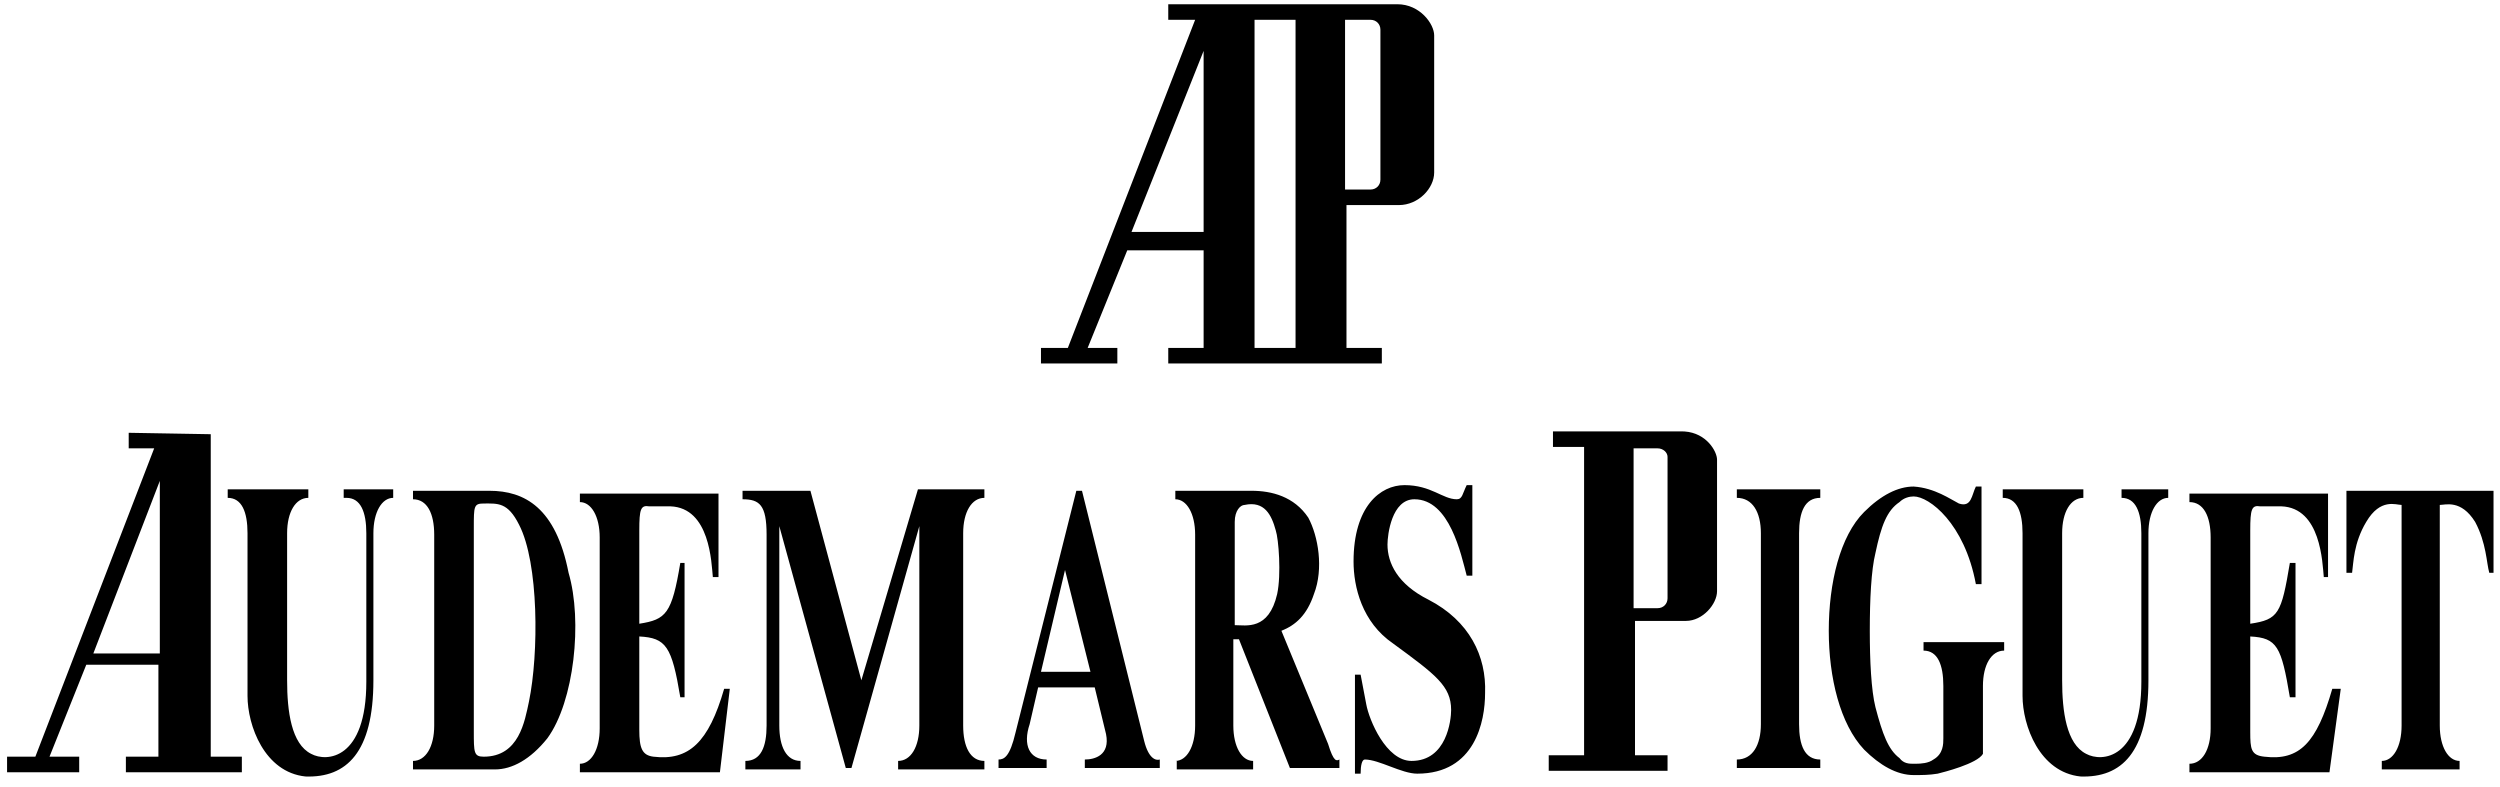
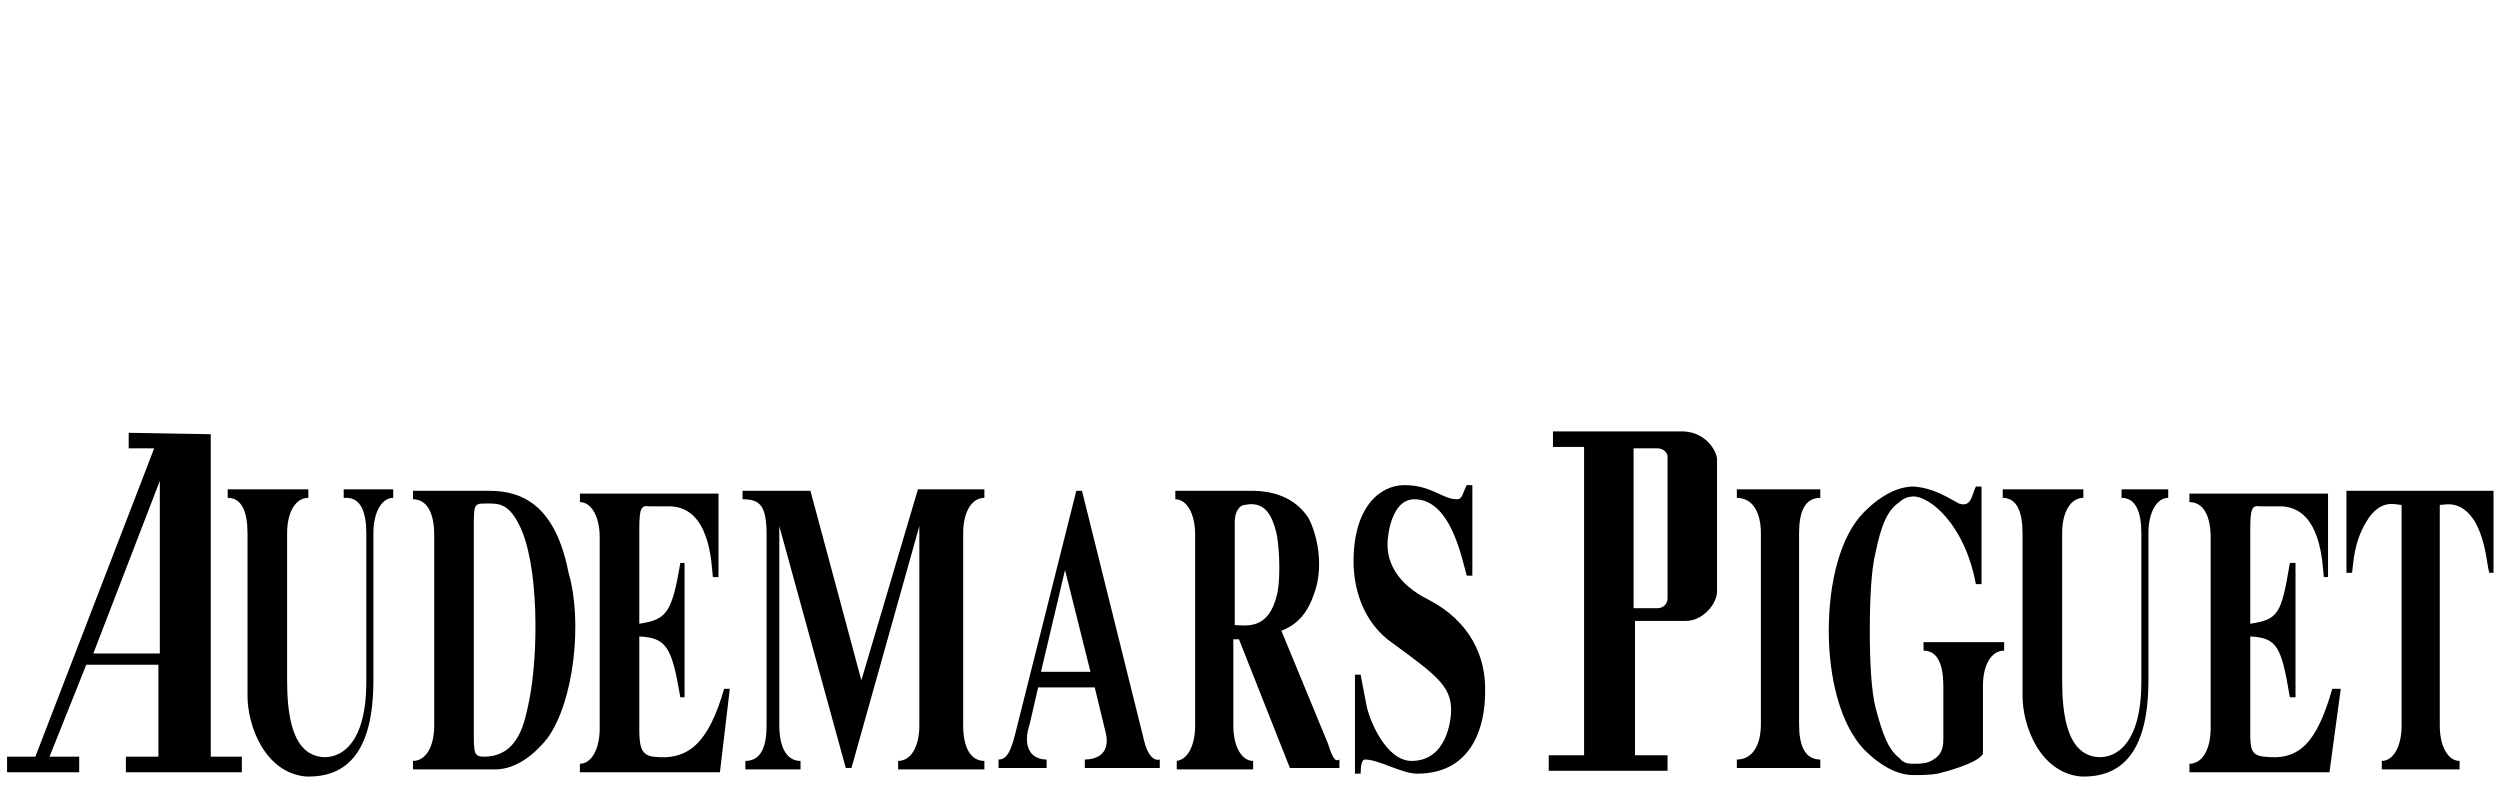
<svg xmlns="http://www.w3.org/2000/svg" width="181px" height="57px" viewBox="0 0 181 57">
  <title>AudemarsPiguet_logo Copy</title>
  <desc>Created with Sketch.</desc>
  <g id="Page-1" stroke="none" stroke-width="1" fill="none" fill-rule="evenodd">
    <g id="Home_Desktop" transform="translate(-1339, -1284)" fill="#000000" fill-rule="nonzero">
      <g id="AudemarsPiguet_logo-Copy" transform="translate(1339, 1284)">
        <path d="M22.323,35.43 L22.323,36.045 C21.402,36.045 20.787,37.069 20.787,38.605 L20.787,38.605 L20.787,49.254 C20.787,51.507 21.094,53.862 22.528,54.579 C23.654,55.194 26.522,54.989 26.522,49.357 L26.522,49.357 L26.522,38.605 C26.522,37.069 26.112,36.045 25.088,36.045 L25.088,36.045 L24.883,36.045 L24.883,35.43 L28.467,35.43 L28.467,36.045 C27.648,36.045 27.034,37.069 27.034,38.605 L27.034,38.605 L27.034,49.254 C27.034,54.477 25.088,56.32 22.118,56.218 C19.149,55.91 17.92,52.531 17.92,50.381 L17.92,50.381 L17.92,38.605 C17.92,37.069 17.51,36.045 16.486,36.045 L16.486,36.045 L16.486,35.43 L22.323,35.43 Z M150.835,35.43 L150.835,36.045 C149.914,36.045 149.299,37.069 149.299,38.605 L149.299,38.605 L149.299,49.254 C149.299,51.507 149.606,53.862 151.04,54.579 C152.166,55.194 155.034,54.989 155.034,49.357 L155.034,49.357 L155.034,38.605 C155.034,37.069 154.624,36.045 153.6,36.045 L153.6,36.045 L153.6,35.43 L156.979,35.43 L156.979,36.045 C156.16,36.045 155.546,37.069 155.546,38.605 L155.546,38.605 L155.546,49.254 C155.546,54.477 153.6,56.32 150.63,56.218 C147.661,55.91 146.432,52.531 146.432,50.381 L146.432,50.381 L146.432,38.605 C146.432,37.069 146.022,36.045 144.998,36.045 L144.998,36.045 L144.998,35.43 L150.835,35.43 Z M143.462,35.226 L143.462,42.291 L143.053,42.291 C142.234,37.888 139.674,35.942 138.547,35.942 C138.24,35.942 137.83,36.045 137.523,36.352 C136.602,36.966 136.192,38.093 135.782,40.038 C135.475,41.267 135.373,43.418 135.373,45.67 C135.373,47.821 135.475,49.971 135.782,51.2 C136.294,53.146 136.704,54.272 137.523,54.886 C137.83,55.296 138.24,55.296 138.547,55.296 L138.691,55.296 C139.091,55.292 139.617,55.262 139.981,54.989 C140.698,54.579 140.698,53.862 140.698,53.453 L140.698,49.664 C140.698,48.128 140.288,47.104 139.264,47.104 L139.264,47.104 L139.264,46.49 L145.101,46.49 L145.101,47.104 C144.179,47.104 143.565,48.128 143.565,49.664 L143.565,49.664 L143.565,54.579 C143.155,55.296 140.698,55.91 140.288,56.013 C139.674,56.115 139.162,56.115 138.547,56.115 C137.318,56.115 136.09,55.398 134.963,54.272 C133.222,52.429 132.403,49.05 132.403,45.67 C132.403,42.189 133.222,38.81 134.963,37.069 C136.192,35.84 137.421,35.226 138.547,35.226 C140.083,35.328 141.21,36.147 141.824,36.454 C142.746,36.762 142.746,35.84 143.053,35.226 L143.053,35.226 L143.462,35.226 Z M106.598,35.123 L106.598,41.677 L106.189,41.677 C105.779,40.141 104.96,36.147 102.4,36.147 C100.762,36.147 100.454,38.707 100.454,39.424 C100.454,40.755 101.171,42.291 103.424,43.418 C106.394,44.954 107.622,47.514 107.52,50.176 C107.52,52.224 106.803,56.013 102.605,56.013 C101.478,56.013 99.84,54.989 98.816,54.989 C98.611,54.989 98.509,55.398 98.509,56.013 L98.509,56.013 L98.099,56.013 L98.099,48.845 L98.509,48.845 L98.918,50.995 C99.123,52.122 100.352,55.091 102.195,55.091 C104.755,55.091 105.062,52.122 105.062,51.405 C105.062,49.664 103.936,48.845 100.864,46.592 C98.611,45.056 97.997,42.496 97.997,40.653 C97.997,36.659 99.942,35.123 101.683,35.123 C103.629,35.123 104.448,36.147 105.472,36.147 C105.882,36.147 105.882,35.738 106.189,35.123 L106.189,35.123 L106.598,35.123 Z M168.55,35.738 L168.55,41.779 L168.243,41.779 C168.141,40.755 168.038,36.762 165.171,36.659 L165.171,36.659 L163.635,36.659 C163.021,36.557 162.918,36.864 162.918,38.4 L162.918,38.4 L162.918,45.158 C164.966,44.851 165.171,44.442 165.786,40.755 L165.786,40.755 L166.195,40.755 L166.195,50.483 L165.786,50.483 C165.171,46.797 164.864,46.182 162.918,46.08 L162.918,46.08 L162.918,53.015 C162.921,54.215 162.965,54.686 163.942,54.784 C166.502,55.091 167.731,53.76 168.858,49.869 L168.858,49.869 L169.472,49.869 L168.653,55.91 L158.515,55.91 L158.515,55.296 C159.437,55.296 160.051,54.272 160.051,52.736 L160.051,52.736 L160.051,38.912 C160.051,37.376 159.539,36.352 158.515,36.352 L158.515,36.352 L158.515,35.738 L168.55,35.738 Z M9.318,31.334 L15.258,31.437 L15.258,54.784 L17.51,54.784 L17.51,55.91 C9.523,55.91 9.114,55.91 9.114,55.91 L9.114,54.784 L11.469,54.784 L11.469,54.784 L11.469,48.128 C6.349,48.128 6.246,48.128 6.246,48.128 L3.584,54.784 L5.734,54.784 L5.734,55.91 L0.512,55.91 L0.512,54.784 L2.56,54.784 L11.162,32.461 L9.318,32.461 L9.318,31.334 Z M52.019,35.738 L52.019,41.779 L51.61,41.779 C51.507,40.755 51.405,36.762 48.538,36.659 L48.538,36.659 L47.002,36.659 C46.387,36.557 46.285,36.864 46.285,38.4 L46.285,38.4 L46.285,45.158 C48.23,44.851 48.64,44.442 49.254,40.755 L49.254,40.755 L49.562,40.755 L49.562,50.483 L49.254,50.483 C48.64,46.797 48.23,46.182 46.285,46.08 L46.285,46.08 L46.285,52.838 C46.285,54.17 46.49,54.682 47.309,54.784 C49.869,55.091 51.302,53.76 52.429,49.869 L52.429,49.869 L52.838,49.869 L52.122,55.91 L41.984,55.91 L41.984,55.296 C42.803,55.296 43.418,54.272 43.418,52.736 L43.418,52.736 L43.418,38.912 C43.418,37.376 42.803,36.352 41.984,36.352 L41.984,36.352 L41.984,35.738 L52.019,35.738 Z M121.754,31.232 L121.966,31.239 C123.561,31.35 124.314,32.691 124.314,33.28 L124.314,33.28 L124.314,42.803 C124.314,43.725 123.29,44.954 122.061,44.954 L122.061,44.954 L118.374,44.954 C118.374,54.415 118.374,54.674 118.374,54.681 L120.73,54.682 L120.73,54.682 L120.73,55.808 L120.73,55.808 L112.128,55.808 L112.128,54.682 L114.688,54.682 L114.688,32.358 L112.435,32.358 L112.435,31.232 L121.754,31.232 Z M90.624,35.533 C92.058,35.533 93.696,35.942 94.72,37.478 C95.437,38.81 95.846,41.165 95.13,43.008 C94.618,44.544 93.798,45.261 92.774,45.67 L92.774,45.67 L96.154,53.862 C96.563,55.194 96.768,55.091 96.973,54.989 L96.973,54.989 L96.973,55.603 L93.389,55.603 L89.702,46.285 L89.293,46.285 L89.293,52.531 C89.293,54.067 89.907,55.091 90.726,55.091 L90.726,55.091 L90.726,55.706 L85.197,55.706 L85.197,55.091 L85.094,55.091 C85.914,55.091 86.528,54.067 86.528,52.531 L86.528,52.531 L86.528,38.707 C86.528,37.171 85.914,36.147 85.094,36.147 L85.094,36.147 L85.094,35.533 Z M71.27,35.43 L71.27,36.045 C70.349,36.045 69.734,37.069 69.734,38.605 L69.734,38.605 L69.734,52.531 C69.734,54.067 70.246,55.091 71.27,55.091 L71.27,55.091 L71.27,55.706 L65.024,55.706 L65.024,55.091 C65.946,55.091 66.56,54.067 66.56,52.531 L66.56,52.531 L66.56,38.093 L61.645,55.603 L61.235,55.603 L56.422,38.093 L56.422,52.531 C56.422,54.067 56.934,55.091 57.958,55.091 L57.958,55.091 L57.958,55.706 L53.965,55.706 L53.965,55.091 C55.091,55.091 55.501,54.067 55.501,52.531 L55.501,52.531 L55.501,38.707 C55.501,36.557 54.989,36.147 53.76,36.147 L53.76,36.147 L53.76,35.533 L58.675,35.533 L62.362,49.254 L66.458,35.43 L71.27,35.43 Z M35.43,35.533 C37.99,35.533 40.243,36.762 41.165,41.472 C42.189,44.954 41.574,50.79 39.629,53.453 C38.4,54.989 37.069,55.706 35.84,55.706 L35.84,55.706 L29.901,55.706 L29.901,55.091 C30.822,55.091 31.437,54.067 31.437,52.531 L31.437,52.531 L31.437,38.707 C31.437,37.171 30.925,36.147 29.901,36.147 L29.901,36.147 L29.901,35.533 Z M180.531,35.533 L180.531,41.472 L180.224,41.472 C180.019,40.755 180.019,39.322 179.2,37.786 C178.176,36.147 177.05,36.557 176.64,36.557 L176.64,36.557 L176.64,52.531 C176.64,54.067 177.254,55.091 178.074,55.091 L178.074,55.091 L178.074,55.706 L172.442,55.706 L172.442,55.091 C173.261,55.091 173.875,54.067 173.875,52.531 L173.875,52.531 L173.875,36.557 C173.466,36.557 172.339,36.045 171.315,37.786 C170.394,39.322 170.394,40.755 170.291,41.472 L170.291,41.472 L169.882,41.472 L169.882,35.533 L180.531,35.533 Z M78.336,35.533 L82.842,53.658 C83.149,54.886 83.661,55.091 83.968,54.989 L83.968,54.989 L83.968,55.603 L78.541,55.603 L78.541,54.989 C79.258,54.989 80.384,54.682 80.077,53.146 L80.077,53.146 L79.258,49.766 L75.162,49.766 L74.547,52.429 C74.035,53.965 74.547,54.989 75.776,54.989 L75.776,54.989 L75.776,55.603 L72.294,55.603 L72.294,54.989 C72.704,54.989 73.114,54.784 73.523,53.043 L73.523,53.043 L77.926,35.533 L78.336,35.533 Z M131.789,35.43 L131.789,36.045 C130.662,36.045 130.253,37.069 130.253,38.605 L130.253,38.605 L130.253,52.429 C130.253,53.965 130.662,54.989 131.789,54.989 L131.789,54.989 L131.789,55.603 L125.747,55.603 L125.747,54.989 C126.874,54.989 127.488,53.965 127.488,52.429 L127.488,52.429 L127.488,38.605 C127.488,37.069 126.874,36.045 125.747,36.045 L125.747,36.045 L125.747,35.43 L131.789,35.43 Z M37.581,37.99 C36.762,36.352 36.045,36.454 35.021,36.454 C34.304,36.454 34.304,36.659 34.304,38.195 L34.304,38.195 L34.304,52.941 C34.304,54.477 34.304,54.784 35.021,54.784 C37.581,54.784 37.99,52.224 38.298,50.79 C39.014,47.309 39.014,40.755 37.581,37.99 Z M77.107,41.267 L75.366,48.64 L78.95,48.64 L77.107,41.267 Z M11.571,34.816 L6.758,47.309 L11.571,47.309 L11.571,34.816 Z M92.365,38.4 C92.058,37.274 91.546,36.25 90.112,36.557 C89.805,36.557 89.395,36.966 89.395,37.786 L89.395,37.786 L89.395,45.261 C90.214,45.261 91.853,45.67 92.467,43.008 C92.774,41.574 92.57,39.014 92.365,38.4 Z M120.013,32.461 L118.272,32.461 L118.272,44.032 L120.013,44.032 C120.422,44.032 120.73,43.725 120.73,43.315 L120.73,43.315 L120.73,33.075 C120.73,32.768 120.422,32.461 120.013,32.461 L120.013,32.461 Z" id="Combined-Shape" />
-         <path d="M80.896,25.19 L78.746,25.19 L81.613,18.125 C81.613,18.125 81.613,18.125 87.142,18.125 C87.142,18.125 87.142,18.022 87.142,25.19 L84.582,25.19 C84.582,25.19 84.582,25.19 84.582,26.317 C84.582,26.317 84.582,26.317 100.045,26.317 C100.045,26.317 100.045,26.317 100.045,25.19 L97.485,25.19 C97.485,25.19 97.485,25.19 97.485,14.848 L101.274,14.848 C102.707,14.848 103.834,13.619 103.834,12.493 L103.834,2.56 C103.834,1.741 102.81,0.307 101.171,0.307 L101.171,0.307 L84.582,0.307 L84.582,1.434 L86.528,1.434 L77.312,25.19 L75.366,25.19 L75.366,26.317 L80.896,26.317 L80.896,25.19 L80.896,25.19 Z M97.382,1.434 L99.226,1.434 C99.635,1.434 99.942,1.741 99.942,2.15 L99.942,13.005 C99.942,13.414 99.635,13.722 99.226,13.722 L97.382,13.722 L97.382,8.192 L97.382,6.963 L97.382,1.434 L97.382,1.434 Z M90.829,1.434 L93.798,1.434 L93.798,25.19 L90.829,25.19 L90.829,1.434 L90.829,1.434 Z M87.142,3.686 L87.142,16.794 L81.92,16.794 L87.142,3.686 L87.142,3.686 Z" id="Shape" />
      </g>
    </g>
  </g>
</svg>